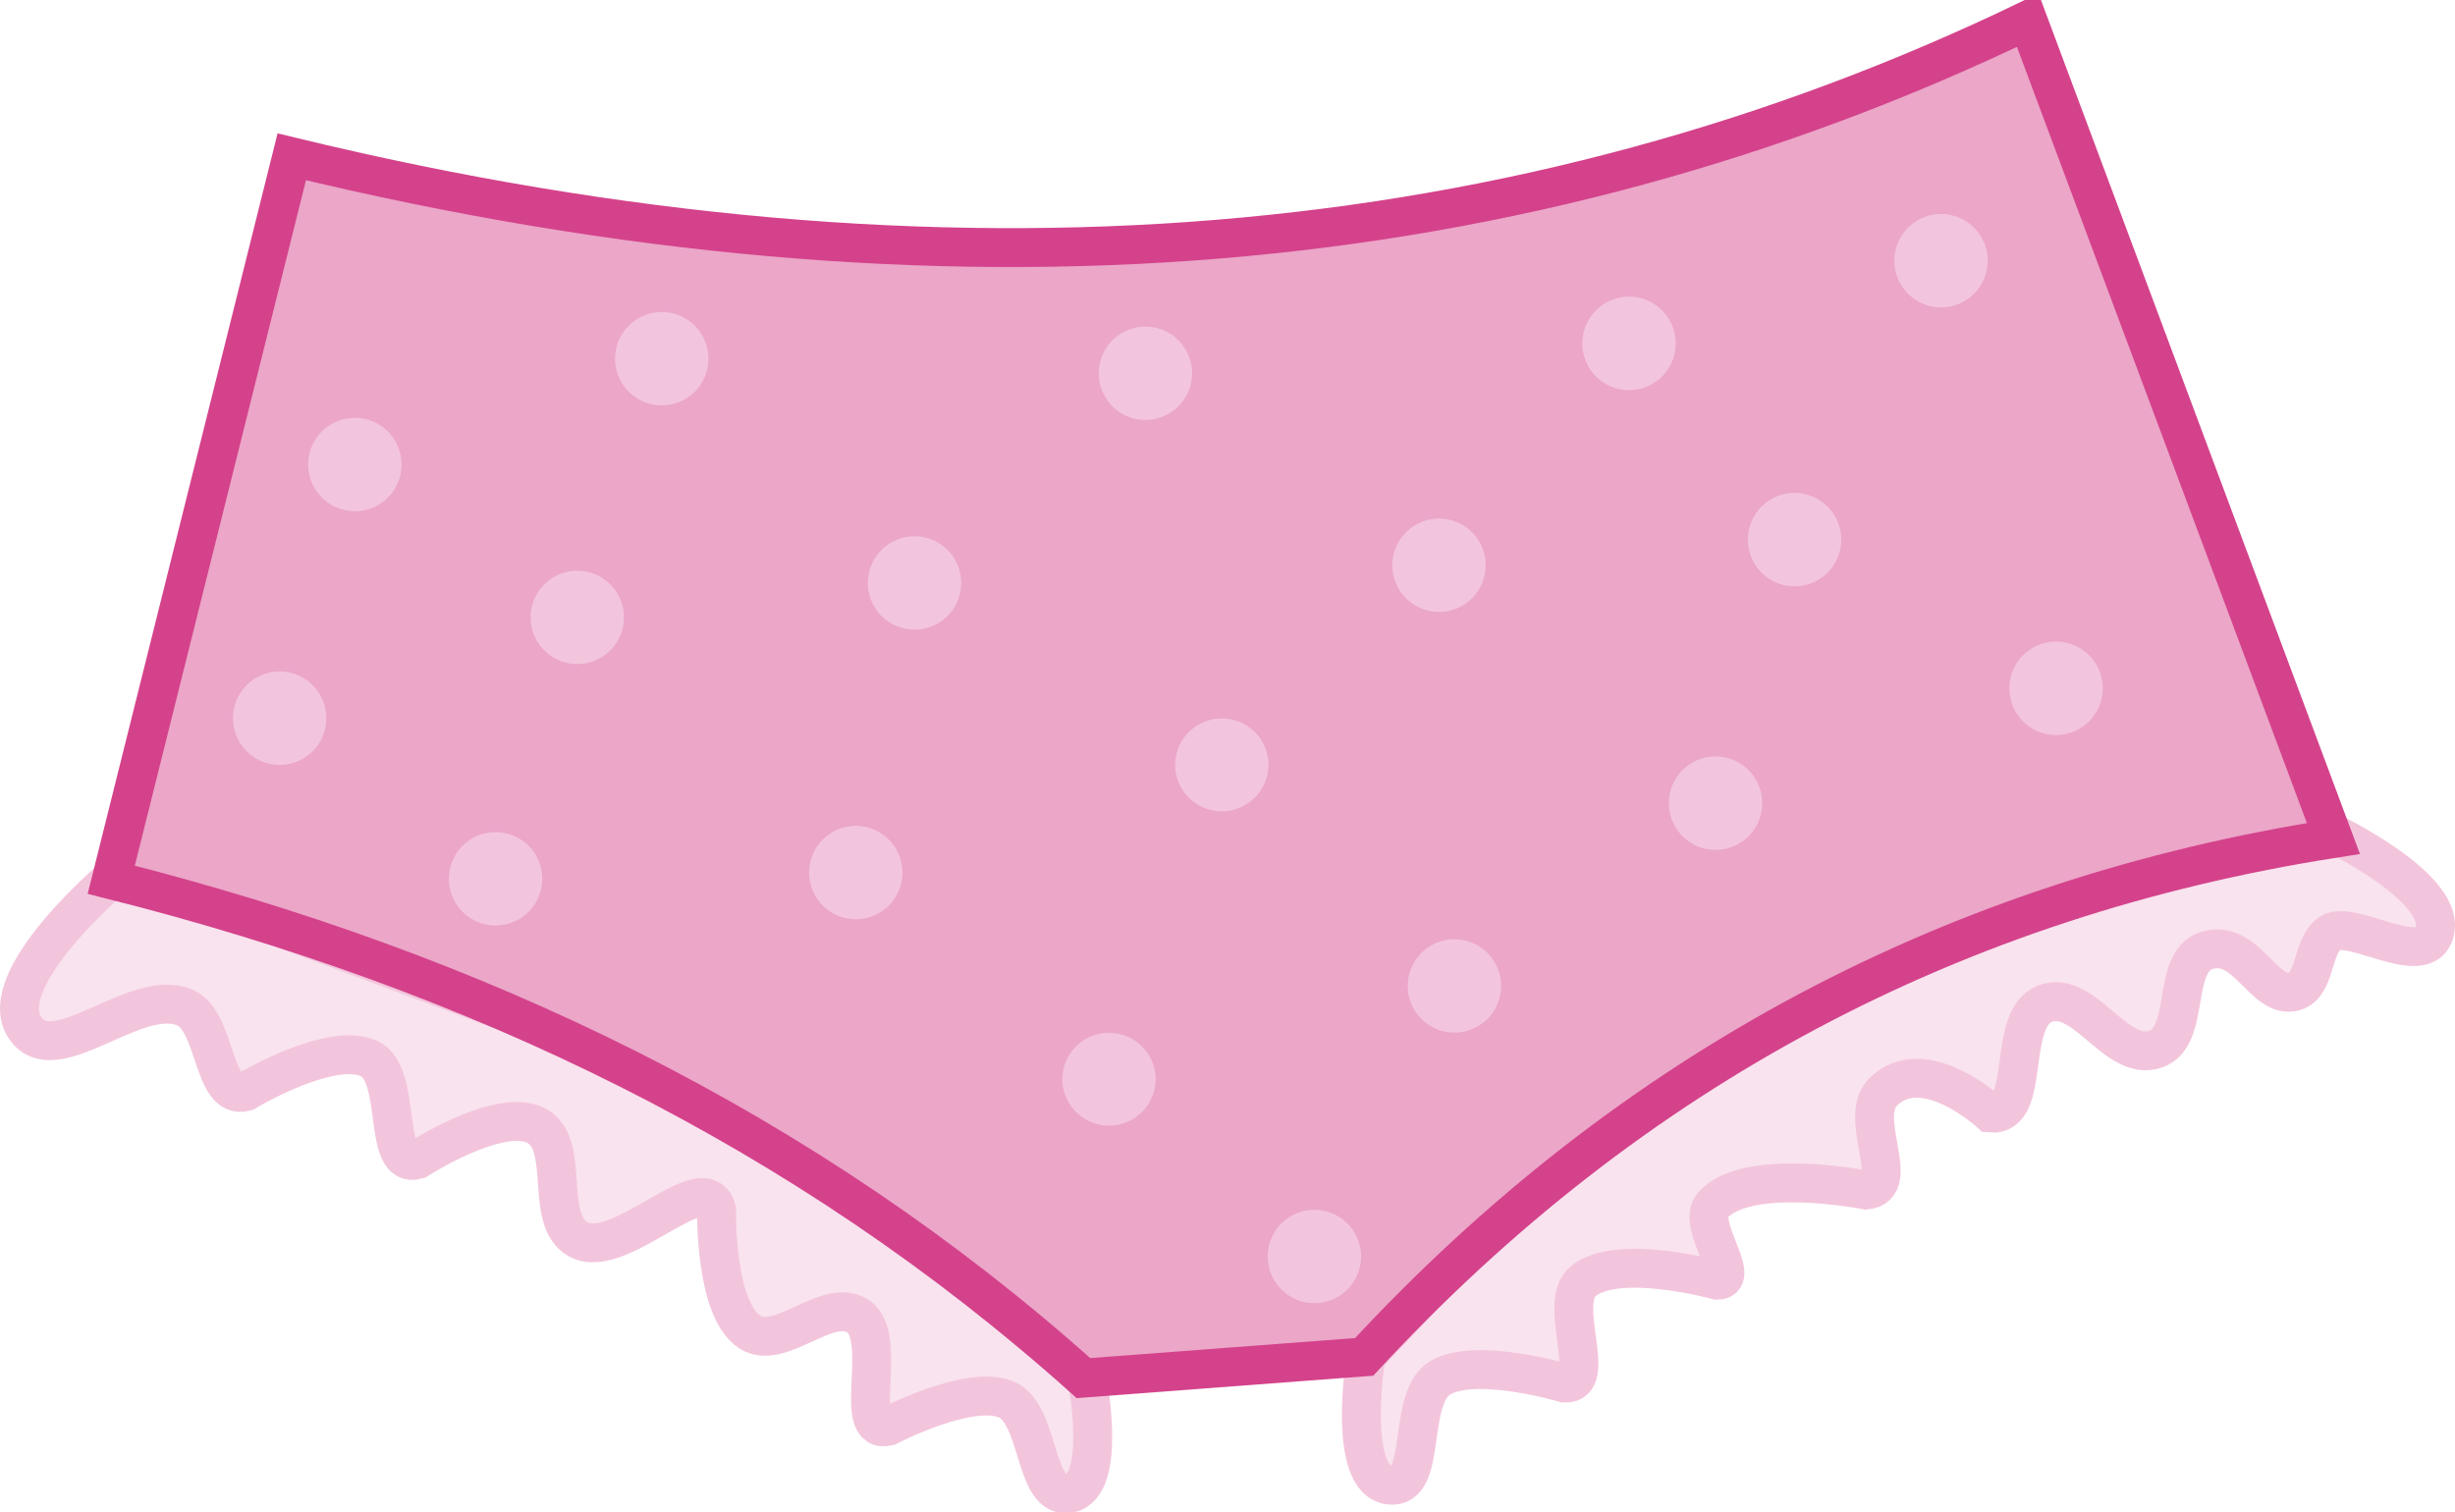
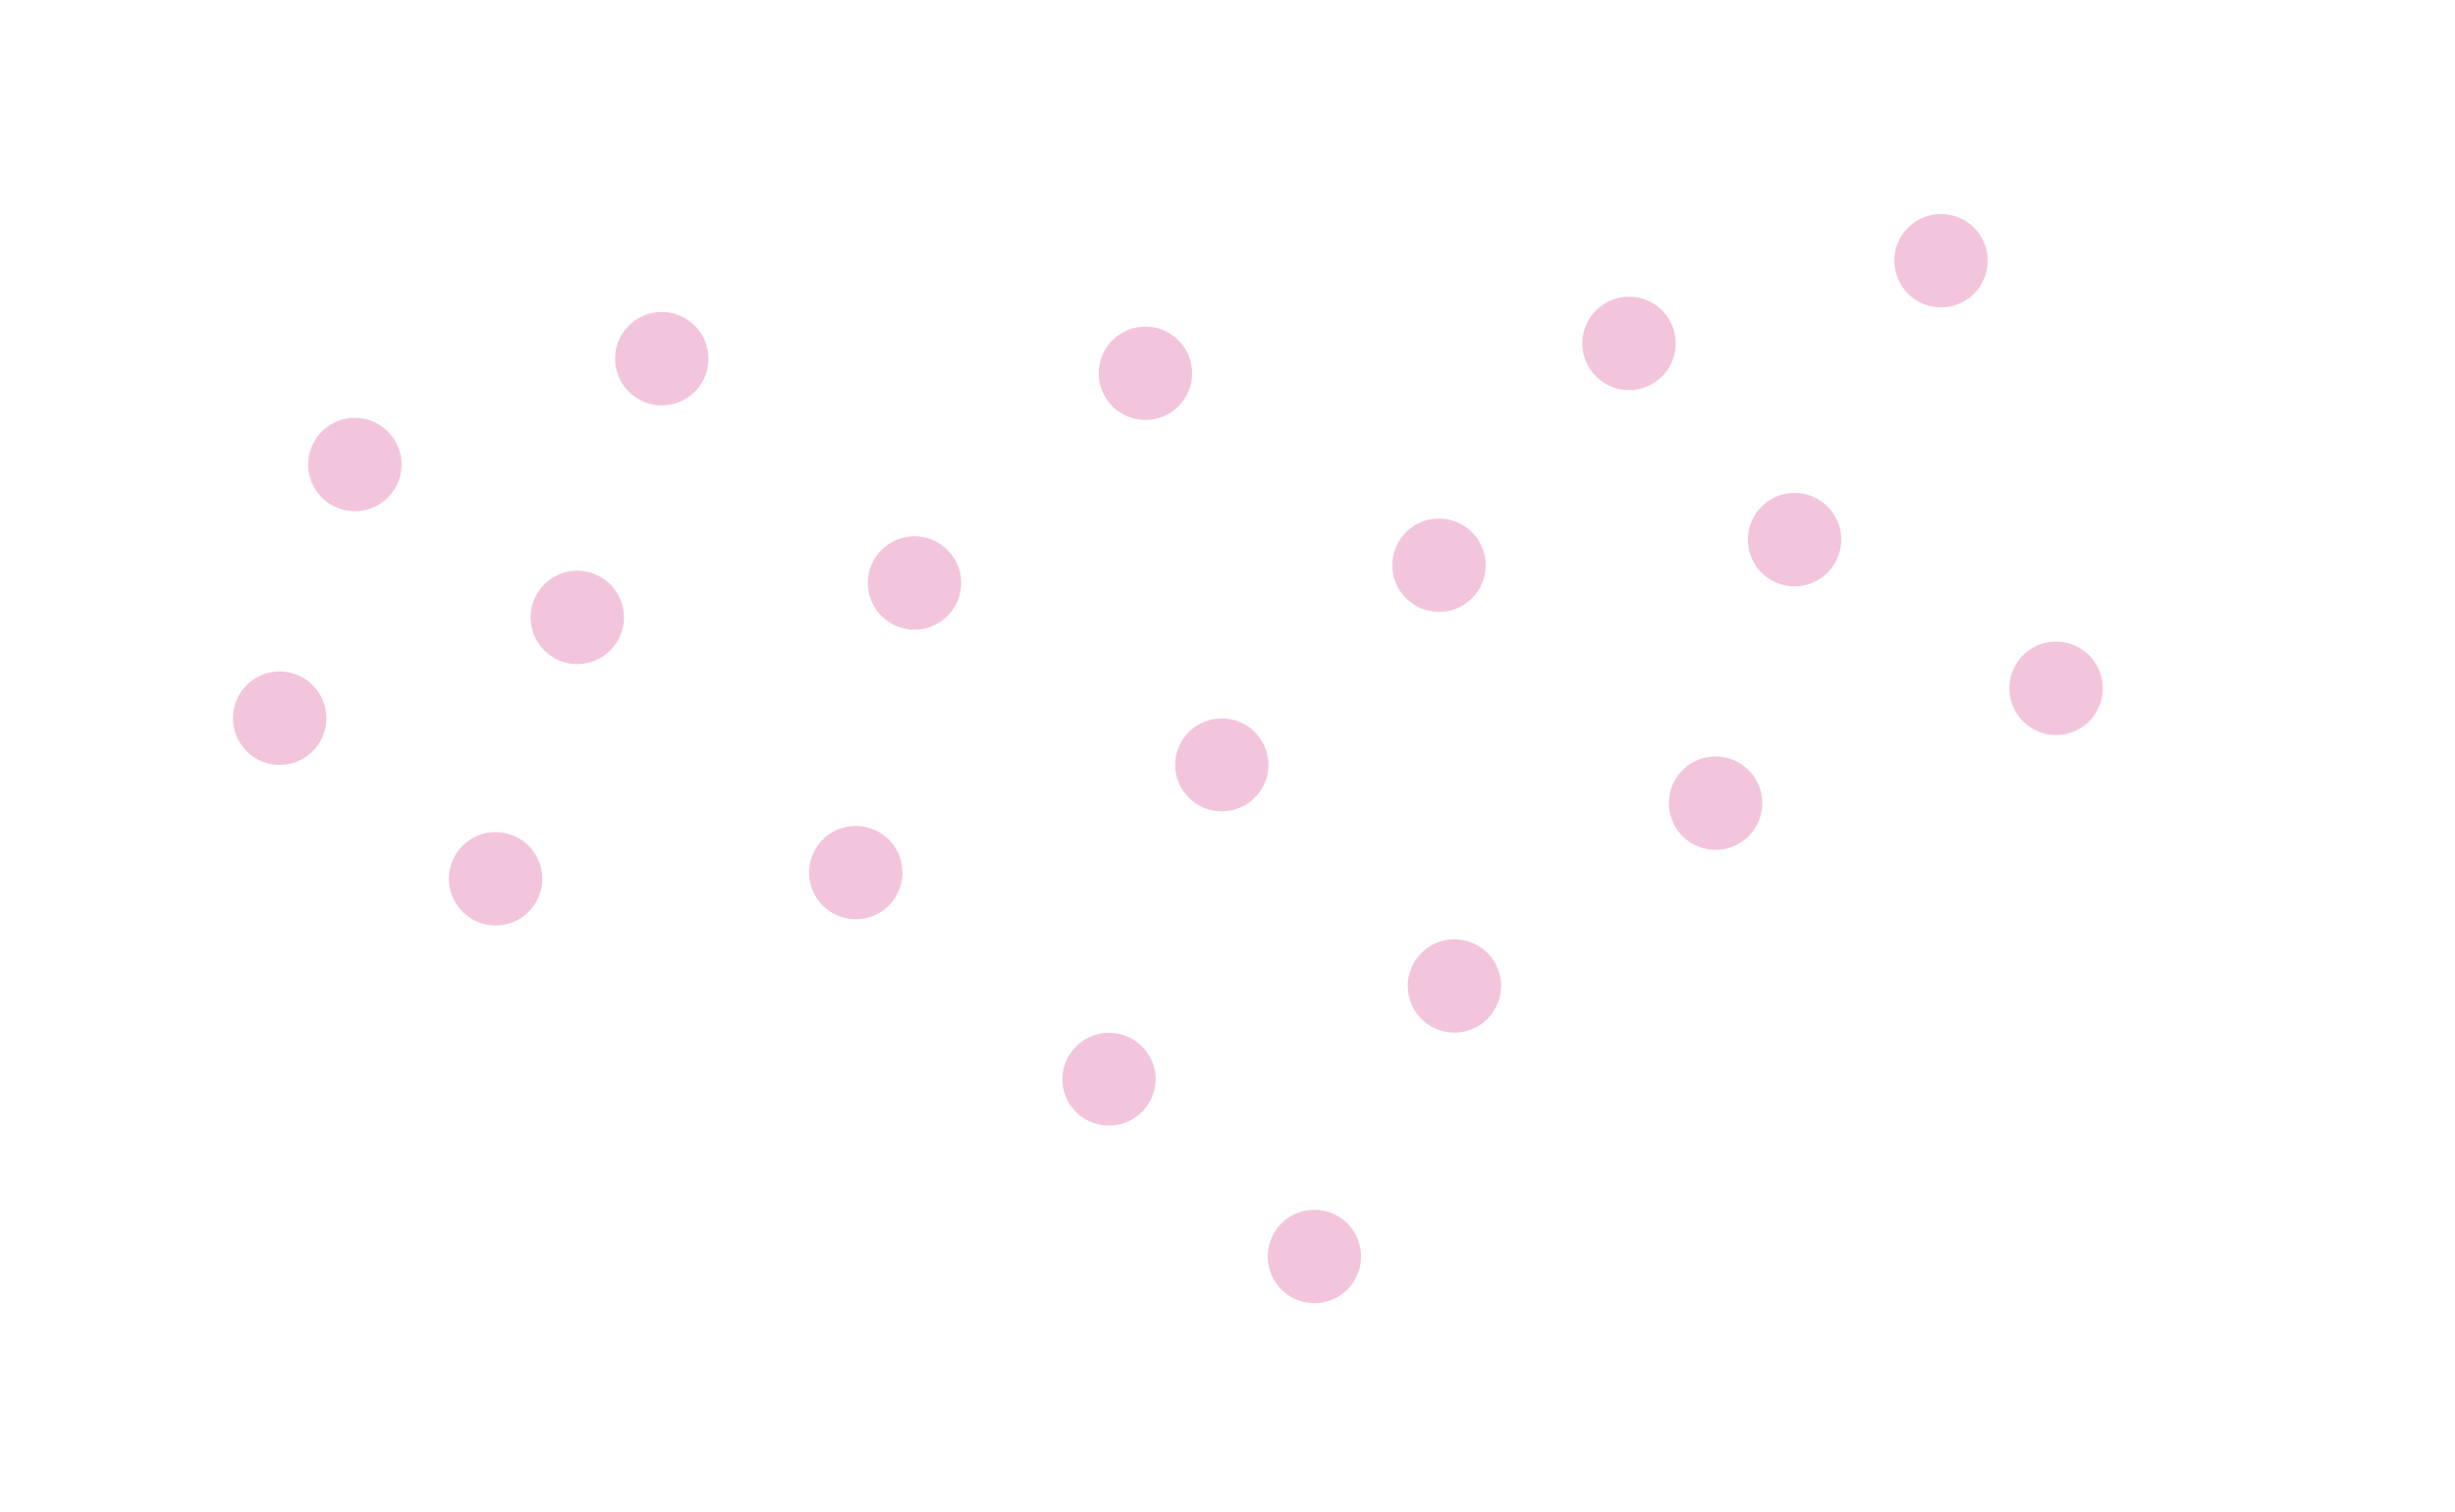
<svg xmlns="http://www.w3.org/2000/svg" viewBox="0 0 140.35 86.479">
-   <path d="M6.448 50.191s-6.846 5.796-5.028 8.562c1.69 2.573 6.345-2.37 9.165-1.135 1.805.792 1.537 5.318 3.44 4.808 0 0 4.862-2.923 7.08-1.899 1.94.895.702 6.38 2.752 5.785 0 0 4.673-3.02 6.774-1.964 2.073 1.041.4 5.405 2.435 6.52 2.362 1.294 7.2-4.293 7.902-1.692 0 0-.127 5.657 1.888 6.981 1.744 1.145 4.45-2.044 6.194-.9 1.82 1.195-.41 6.794 1.71 6.303 0 0 4.576-2.39 6.72-1.559 2.03.787 1.584 5.87 3.705 5.378 2.135-.496.964-6.505.964-6.505l.238.17-9.35-7.705-8.215-6.421-10.166-4.929-10.474-3.904-9.59-3.58-8.144-2.314zM78.09 77.571s-1.137 7.017 1.329 7.344c2.24.298.971-4.955 2.906-6.123 2.035-1.23 7.128.294 7.128.294 1.967.08-.462-4.544 1.042-5.814 1.958-1.653 7.686-.068 7.686-.068 1.425-.013-1.201-3.177-.282-4.265 1.902-2.25 8.793-.894 8.793-.894 2.108-.214-.54-4.113.966-5.605 2.329-2.306 6.132 1.207 6.132 1.207 2.373.216.886-5.342 3.091-6.245 2.26-.926 4.094 3.418 6.387 2.576 2.004-.736.835-4.952 2.863-5.62 2.314-.76 3.284 2.87 5.059 2.327 1.24-.38.942-2.596 2.022-3.326 1.173-.793 5.141 1.946 5.91.132 1.113-2.622-6.074-6.01-6.074-6.01l-.005.264L113.54 51.5l-14.424 7.423-13.116 10.243-7.912 8.404z" stroke="#f3c5dc" stroke-width="2.224" fill="#f9e3ee" />
-   <path d="M16.68 8.966c37.675 9.135 70.556 6.019 99.243-7.811l17.476 46.79c-21.571 3.387-40.118 13.108-55.41 29.641L61.94 78.8c-15.966-14.302-34.78-23.26-55.58-28.497L16.68 8.966z" stroke="#d4428b" stroke-width="2.224" fill="#eba6c8" />
  <path d="M84.915 31.99a2.668 2.668 0 11-5.302.598 2.668 2.668 0 015.302-.598zM66.05 61.394a2.668 2.668 0 11-5.303.598 2.668 2.668 0 015.302-.598zM85.796 56.055a2.668 2.668 0 11-5.302.6 2.668 2.668 0 015.302-.6zM72.5 43.422a2.668 2.668 0 11-5.303.599 2.668 2.668 0 015.302-.599zM54.934 33.035a2.668 2.668 0 11-5.303.599 2.668 2.668 0 015.303-.599zM51.576 49.594a2.668 2.668 0 11-5.303.599 2.668 2.668 0 015.303-.599zM100.726 45.602a2.668 2.668 0 11-5.302.599 2.668 2.668 0 015.302-.6zM68.132 21.024a2.668 2.668 0 11-5.302.6 2.668 2.668 0 015.302-.6zM95.778 19.312a2.668 2.668 0 11-5.302.599 2.668 2.668 0 015.302-.6zM105.242 30.533a2.668 2.668 0 11-5.302.599 2.668 2.668 0 015.302-.6zM113.619 14.608a2.668 2.668 0 11-5.303.598 2.668 2.668 0 015.303-.598zM120.191 39.03a2.668 2.668 0 11-5.302.598 2.668 2.668 0 015.302-.599zM77.791 71.514a2.668 2.668 0 11-5.302.598 2.668 2.668 0 015.302-.598zM35.655 35.003a2.668 2.668 0 11-5.303.6 2.668 2.668 0 015.303-.6zM30.983 49.95a2.668 2.668 0 11-5.303.599 2.668 2.668 0 015.303-.599zM40.481 20.19a2.668 2.668 0 11-5.302.6 2.668 2.668 0 015.302-.6zM22.938 26.262a2.668 2.668 0 11-5.303.6 2.668 2.668 0 015.303-.6zM18.637 40.742a2.668 2.668 0 11-5.302.599 2.668 2.668 0 015.302-.6z" fill="#f3c5dc" />
</svg>